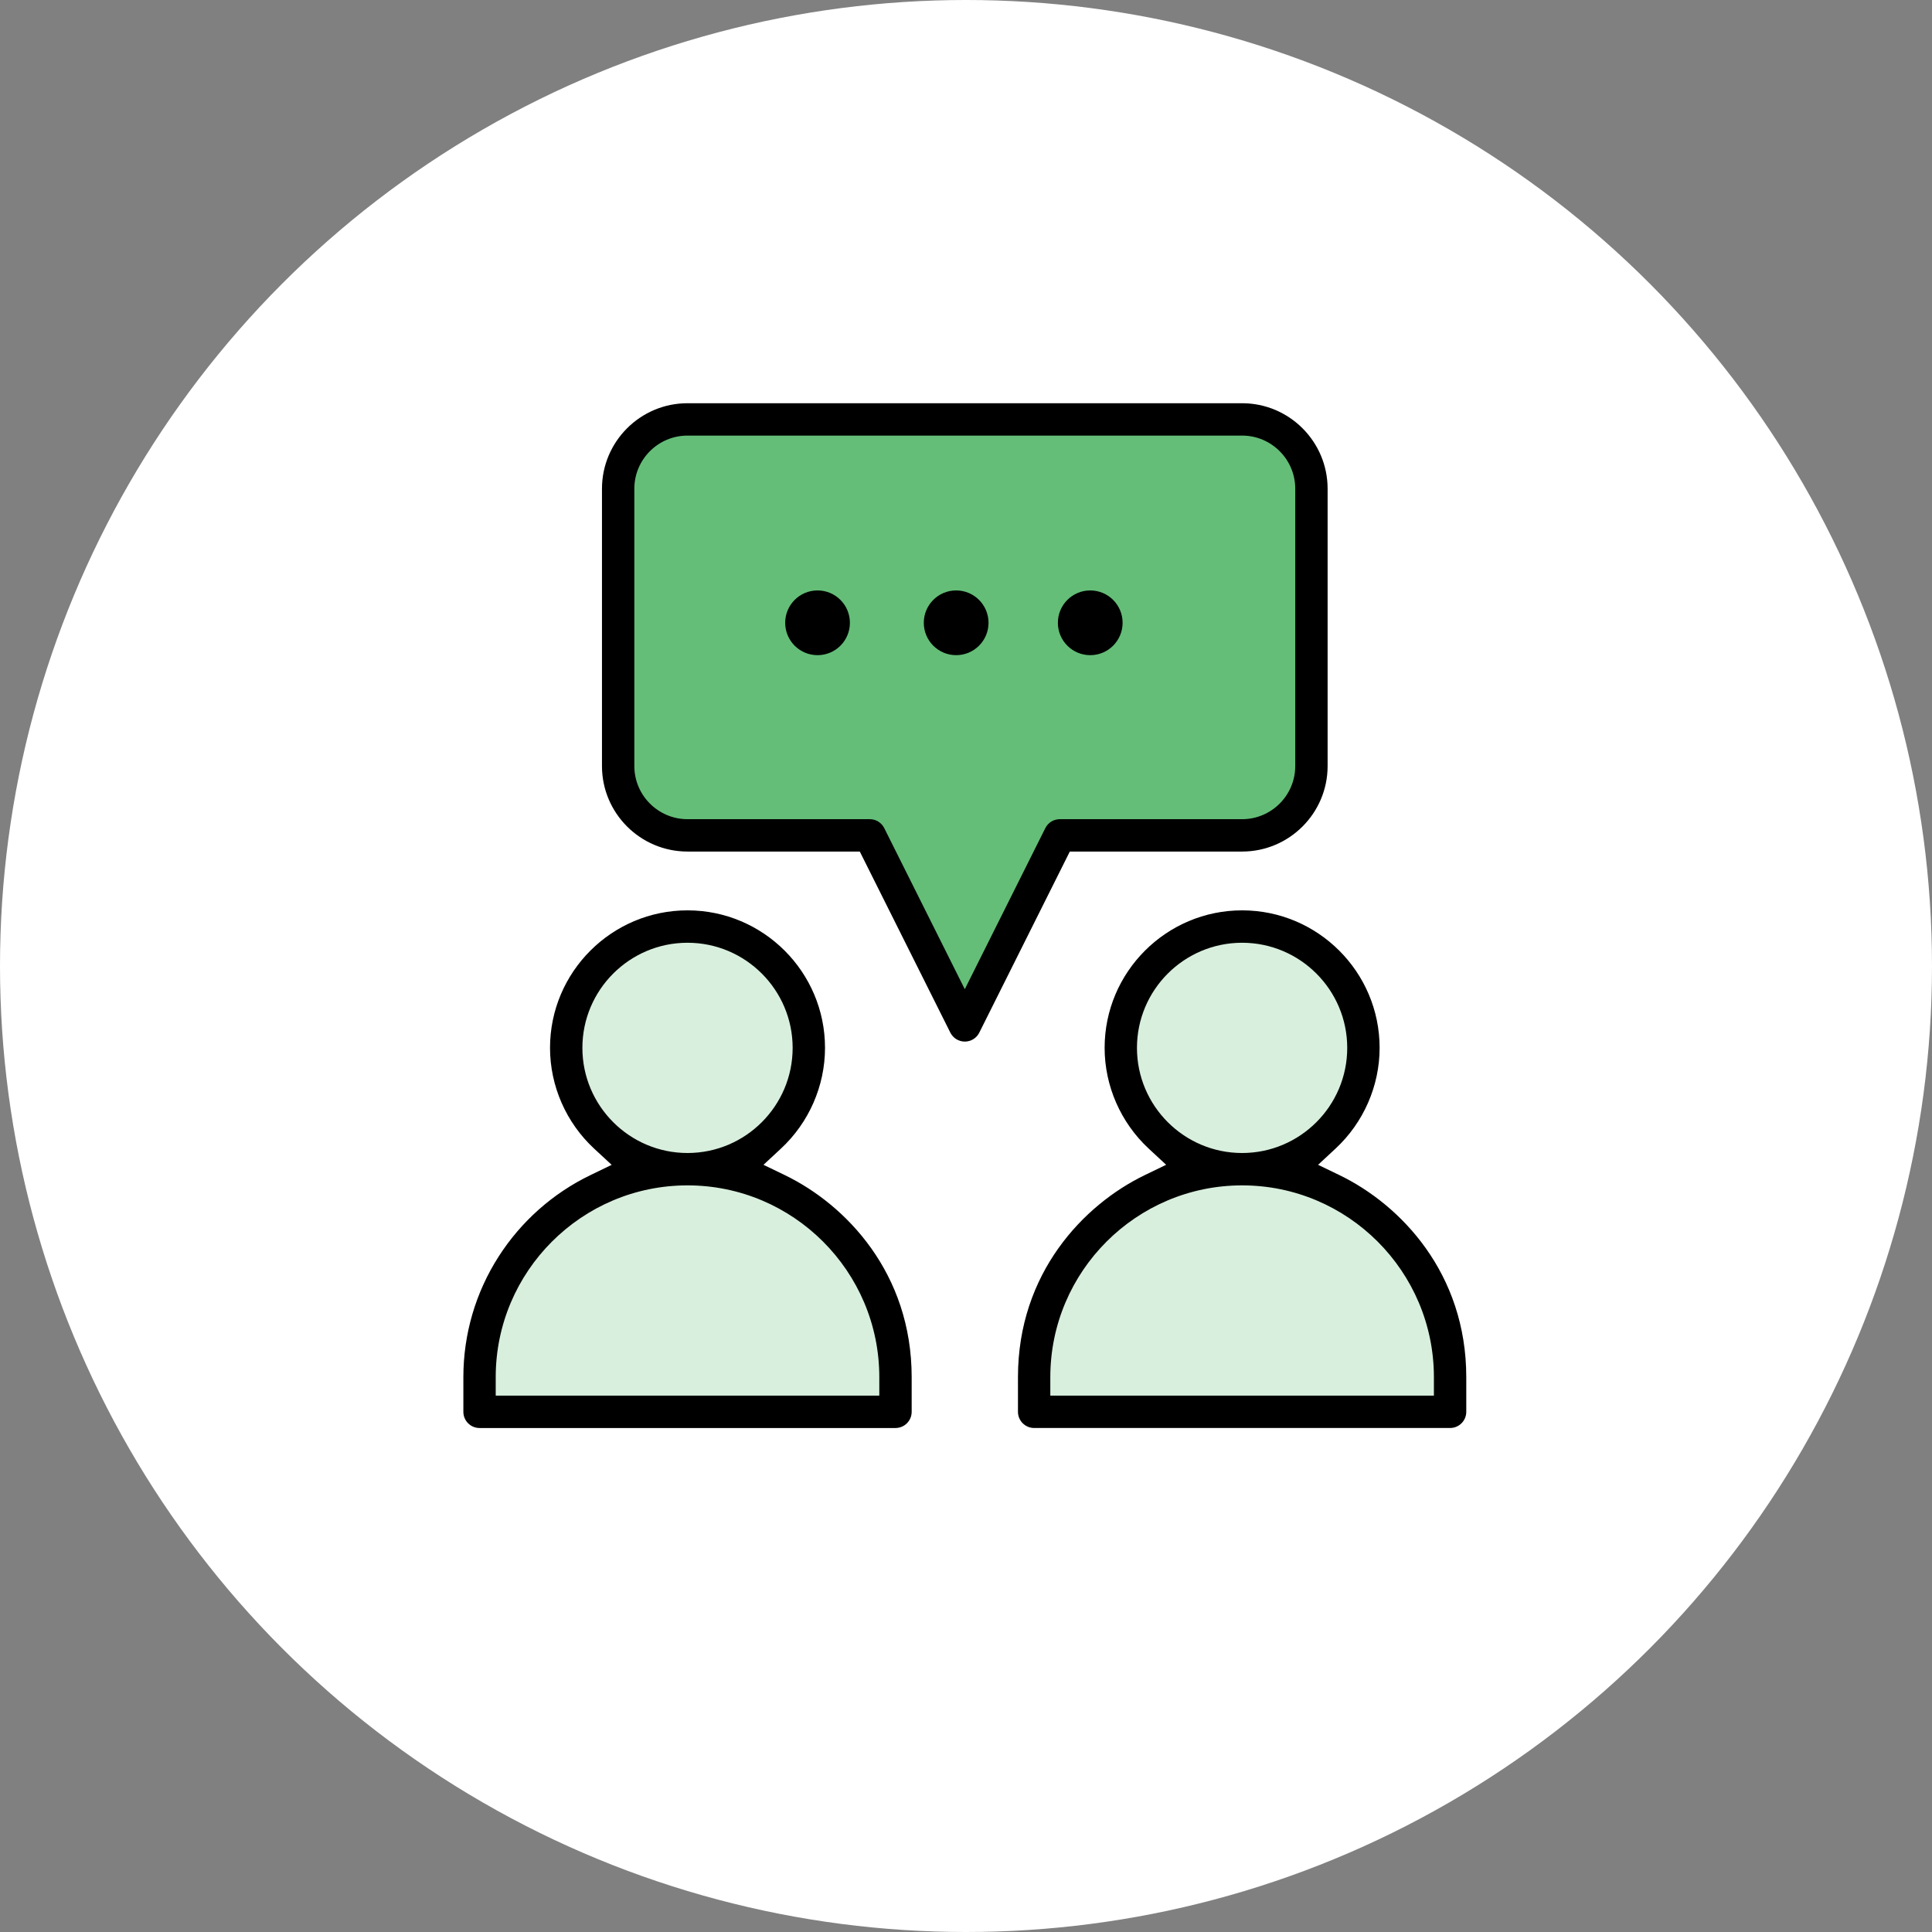
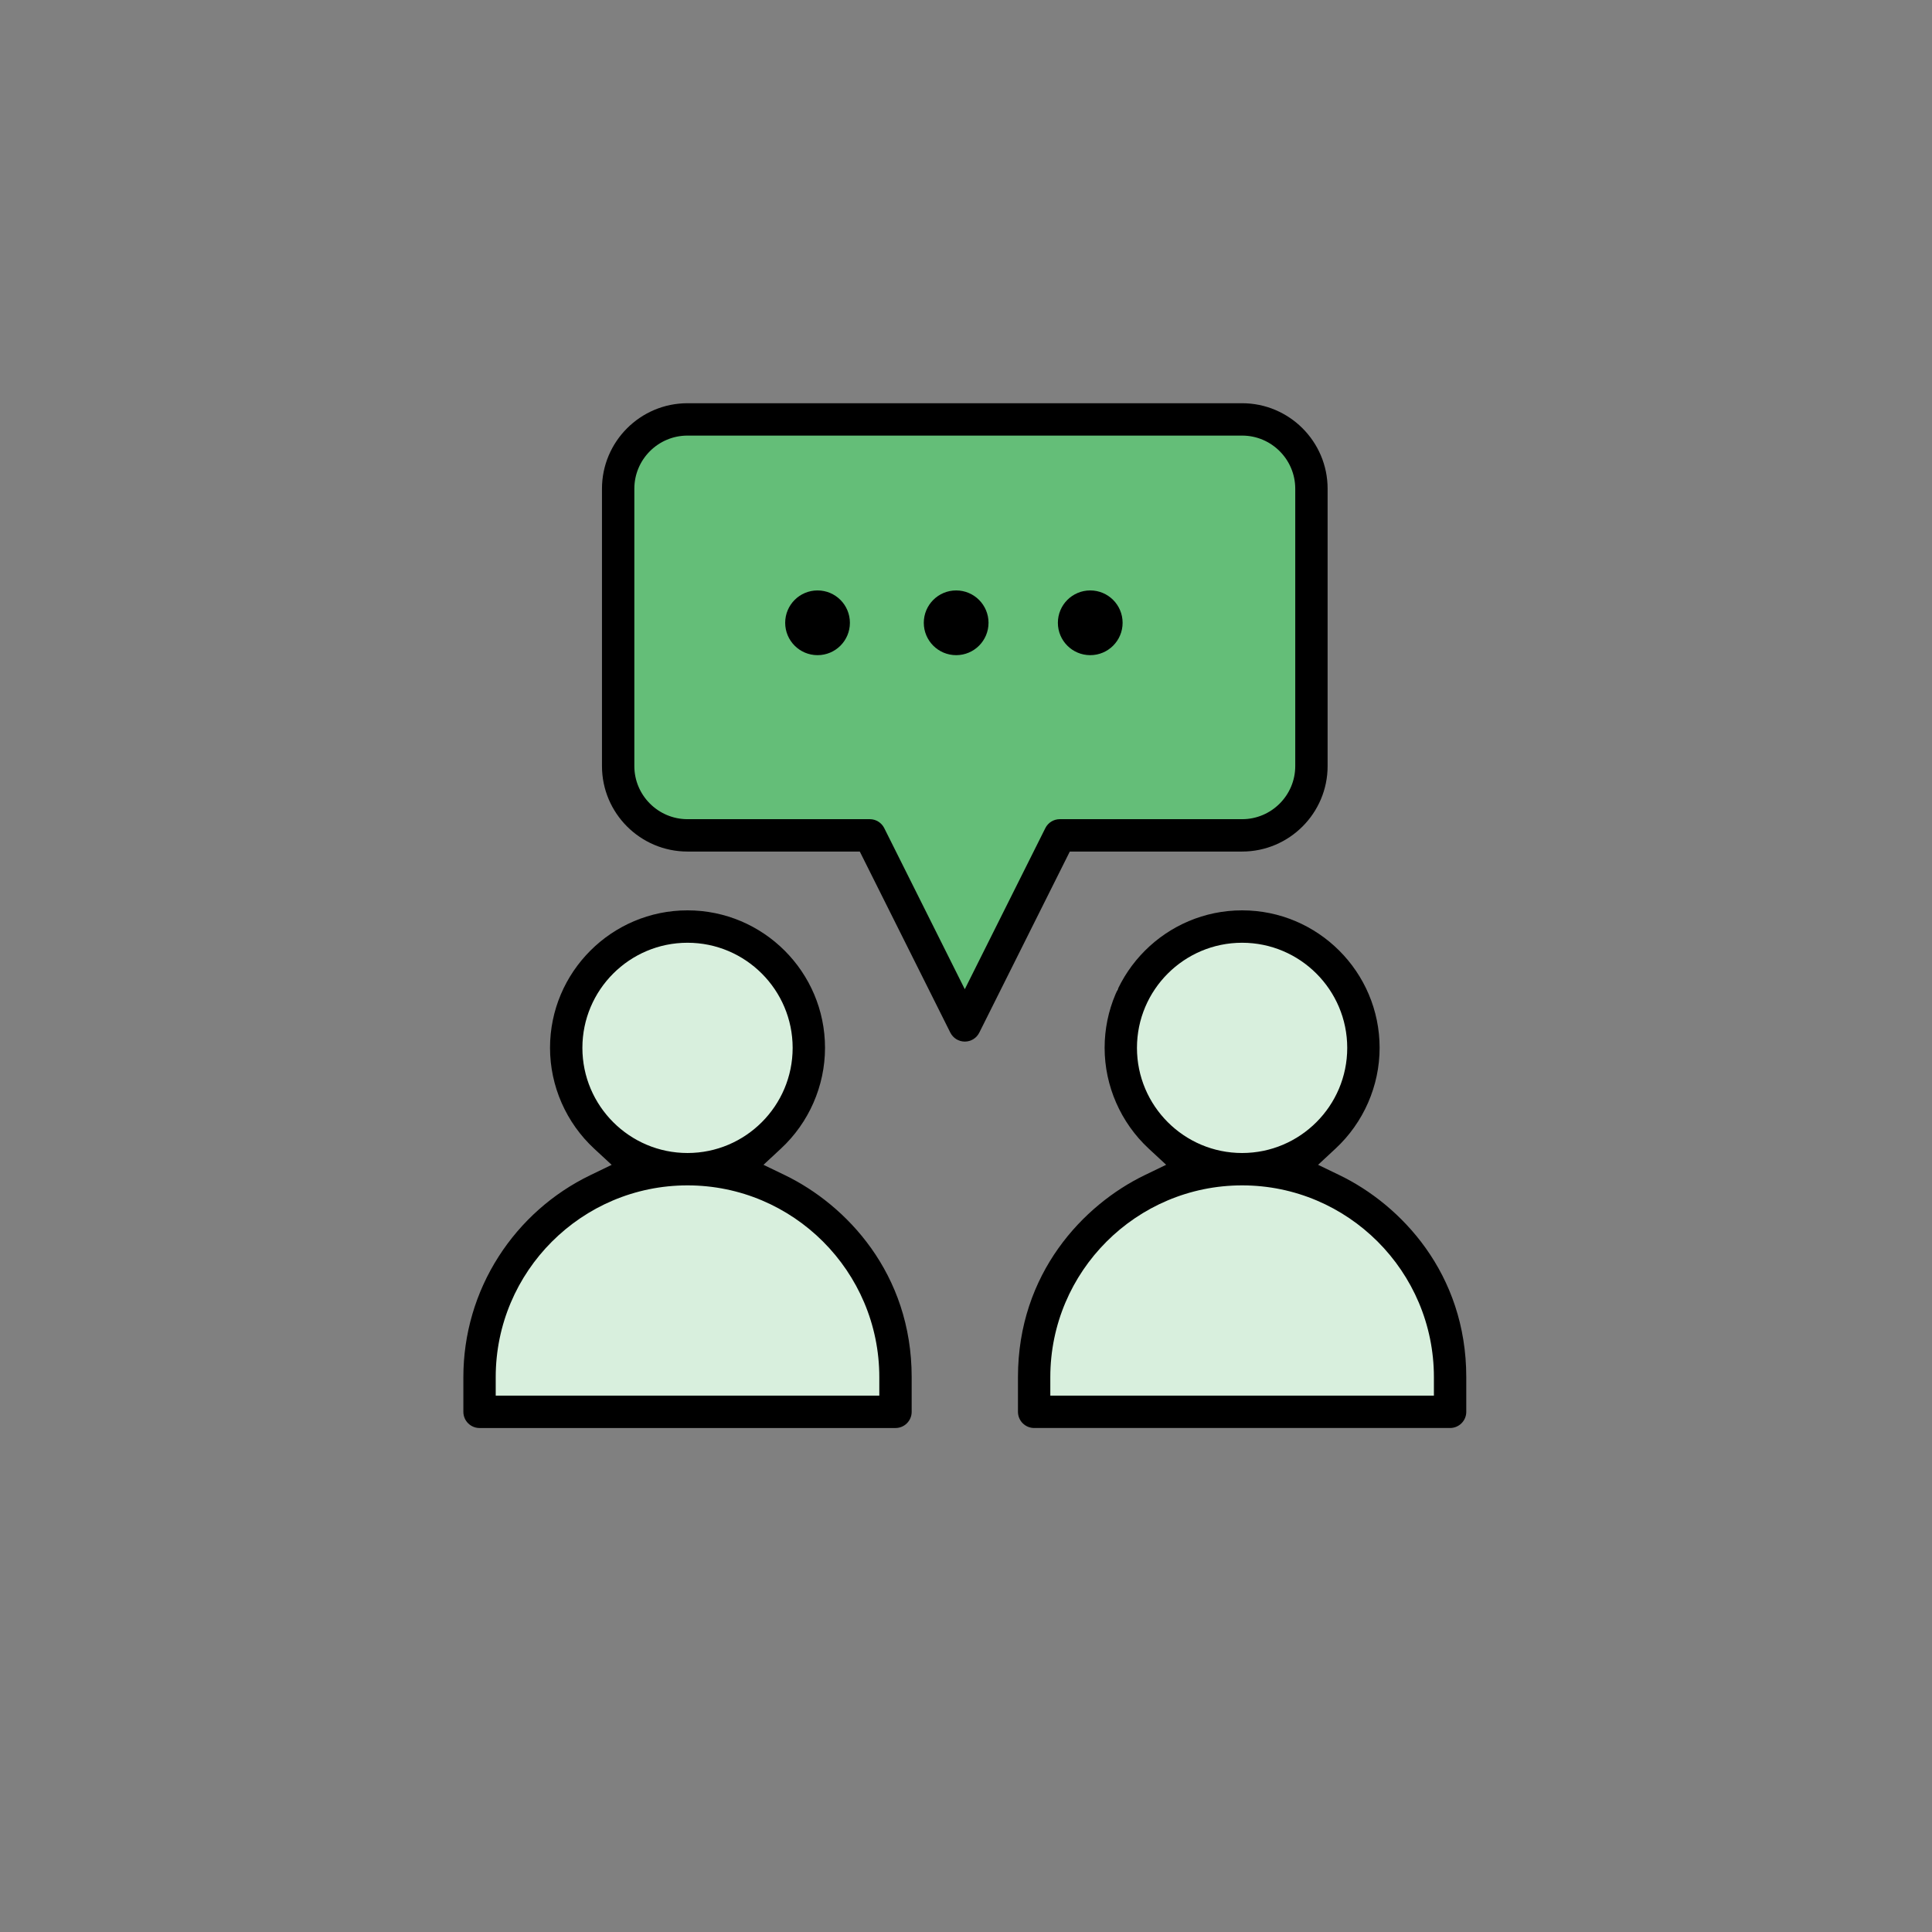
<svg xmlns="http://www.w3.org/2000/svg" width="117" height="117" viewBox="0 0 117 117" fill="none">
  <rect x="0" y="0" width="117" height="117" fill="#808080" stroke="none" />
-   <circle cx="58.5" cy="58.5" r="58.5" fill="white" />
  <path d="M51.815 50.929L58.499 62.684L64.031 50.929L77.228 50.492L79.432 47.737L78.881 27.907L76.678 25.703H40.322L37.567 29.009V48.288L40.06 50.929H51.815Z" fill="#64BE78" />
  <path d="M54.644 85.746L29.305 85.195V79.741L33.684 74.209L38.986 70.752L34.606 65.681V59.918L38.986 56L45.279 56.551L49.127 61.762L47.975 68.447L43.365 70.752L49.127 72.365L54.89 80.433L54.644 85.746Z" fill="#D8EFDD" />
  <path d="M87.941 86.425H62.355V79.741L66.735 74.209L72.036 70.752L67.657 65.681V59.918L72.036 56H78.721L82.178 61.762L81.026 68.447L76.416 70.752L82.178 72.365L87.941 80.433V86.425Z" fill="#D8EFDD" />
  <g clip-path="url(#clip0_6166_1040)">
    <path d="M55.21 83.4C55.21 77.111 51.242 72.957 47.529 71.164L46.236 70.54L47.289 69.562C48.987 67.988 49.962 65.763 49.962 63.457C49.962 58.866 46.227 55.13 41.635 55.13C37.044 55.13 33.309 58.866 33.309 63.457C33.309 65.766 34.285 67.992 35.987 69.566L37.042 70.542L35.748 71.168C33.481 72.264 31.562 73.966 30.199 76.092C28.8 78.274 28.061 80.801 28.061 83.398V85.499C28.061 86.04 28.5 86.479 29.04 86.479H54.23C54.771 86.479 55.21 86.04 55.21 85.499V83.4ZM35.269 63.458C35.269 59.947 38.125 57.092 41.635 57.092C45.146 57.092 48.002 59.947 48.002 63.458C48.002 66.969 45.146 69.825 41.635 69.825C38.125 69.825 35.269 66.969 35.269 63.458ZM53.25 84.519H30.02V83.398C30.02 76.995 35.231 71.785 41.635 71.785C48.04 71.785 53.25 76.995 53.25 83.4V84.519Z" fill="black" />
    <path d="M88.796 83.4C88.796 77.111 84.828 72.957 81.115 71.164L79.822 70.54L80.875 69.562C82.573 67.988 83.548 65.763 83.548 63.457C83.548 58.866 79.812 55.13 75.221 55.13C70.63 55.13 66.895 58.866 66.895 63.457C66.895 65.762 67.87 67.988 69.568 69.562L70.621 70.538L69.328 71.163C65.614 72.955 61.647 77.111 61.647 83.398V85.498C61.647 86.039 62.086 86.478 62.626 86.478H87.816C88.357 86.478 88.796 86.039 88.796 85.498V83.398V83.4ZM68.853 63.458C68.853 59.947 71.709 57.092 75.22 57.092C78.731 57.092 81.587 59.947 81.587 63.458C81.587 66.969 78.731 69.825 75.22 69.825C71.709 69.825 68.853 66.969 68.853 63.458ZM86.836 84.519H63.606V83.4C63.606 76.995 68.817 71.785 75.221 71.785C81.626 71.785 86.836 76.995 86.836 83.4V84.519Z" fill="black" />
    <path d="M51.469 37.716C51.469 38.799 50.593 39.676 49.51 39.676C48.426 39.676 47.55 38.799 47.55 37.716C47.55 36.633 48.426 35.756 49.51 35.756C50.593 35.756 51.469 36.634 51.469 37.716Z" fill="black" />
    <path d="M59.864 37.716C59.864 38.799 58.987 39.676 57.904 39.676C56.821 39.676 55.944 38.799 55.944 37.716C55.944 36.633 56.821 35.756 57.904 35.756C58.987 35.756 59.864 36.634 59.864 37.716Z" fill="black" />
    <path d="M67.984 37.716C67.984 38.799 67.107 39.676 66.024 39.676C64.941 39.676 64.064 38.799 64.064 37.716C64.064 36.633 64.941 35.756 66.024 35.756C67.107 35.756 67.984 36.634 67.984 37.716Z" fill="black" />
    <path d="M80.399 29.597C80.399 26.742 78.076 24.419 75.221 24.419H41.634C38.778 24.419 36.455 26.742 36.455 29.597V46.391C36.455 49.246 38.778 51.569 41.634 51.569H52.068L57.551 62.535C57.719 62.869 58.055 63.077 58.428 63.077C58.802 63.077 59.138 62.869 59.305 62.535L64.787 51.569H75.221C78.076 51.569 80.399 49.246 80.399 46.391V29.597ZM78.439 46.391C78.439 48.165 76.995 49.609 75.221 49.609H64.181C63.807 49.609 63.471 49.817 63.304 50.151L58.427 59.906L53.55 50.151C53.382 49.817 53.047 49.609 52.673 49.609H41.634C39.86 49.609 38.415 48.165 38.415 46.391V29.597C38.415 27.823 39.859 26.379 41.634 26.379H75.221C76.995 26.379 78.439 27.823 78.439 29.597V46.391Z" fill="black" />
  </g>
  <defs>
    <clipPath id="clip0_6166_1040">
      <rect width="60.736" height="62.06" fill="white" transform="translate(28.061 24.419)" />
    </clipPath>
  </defs>
</svg>